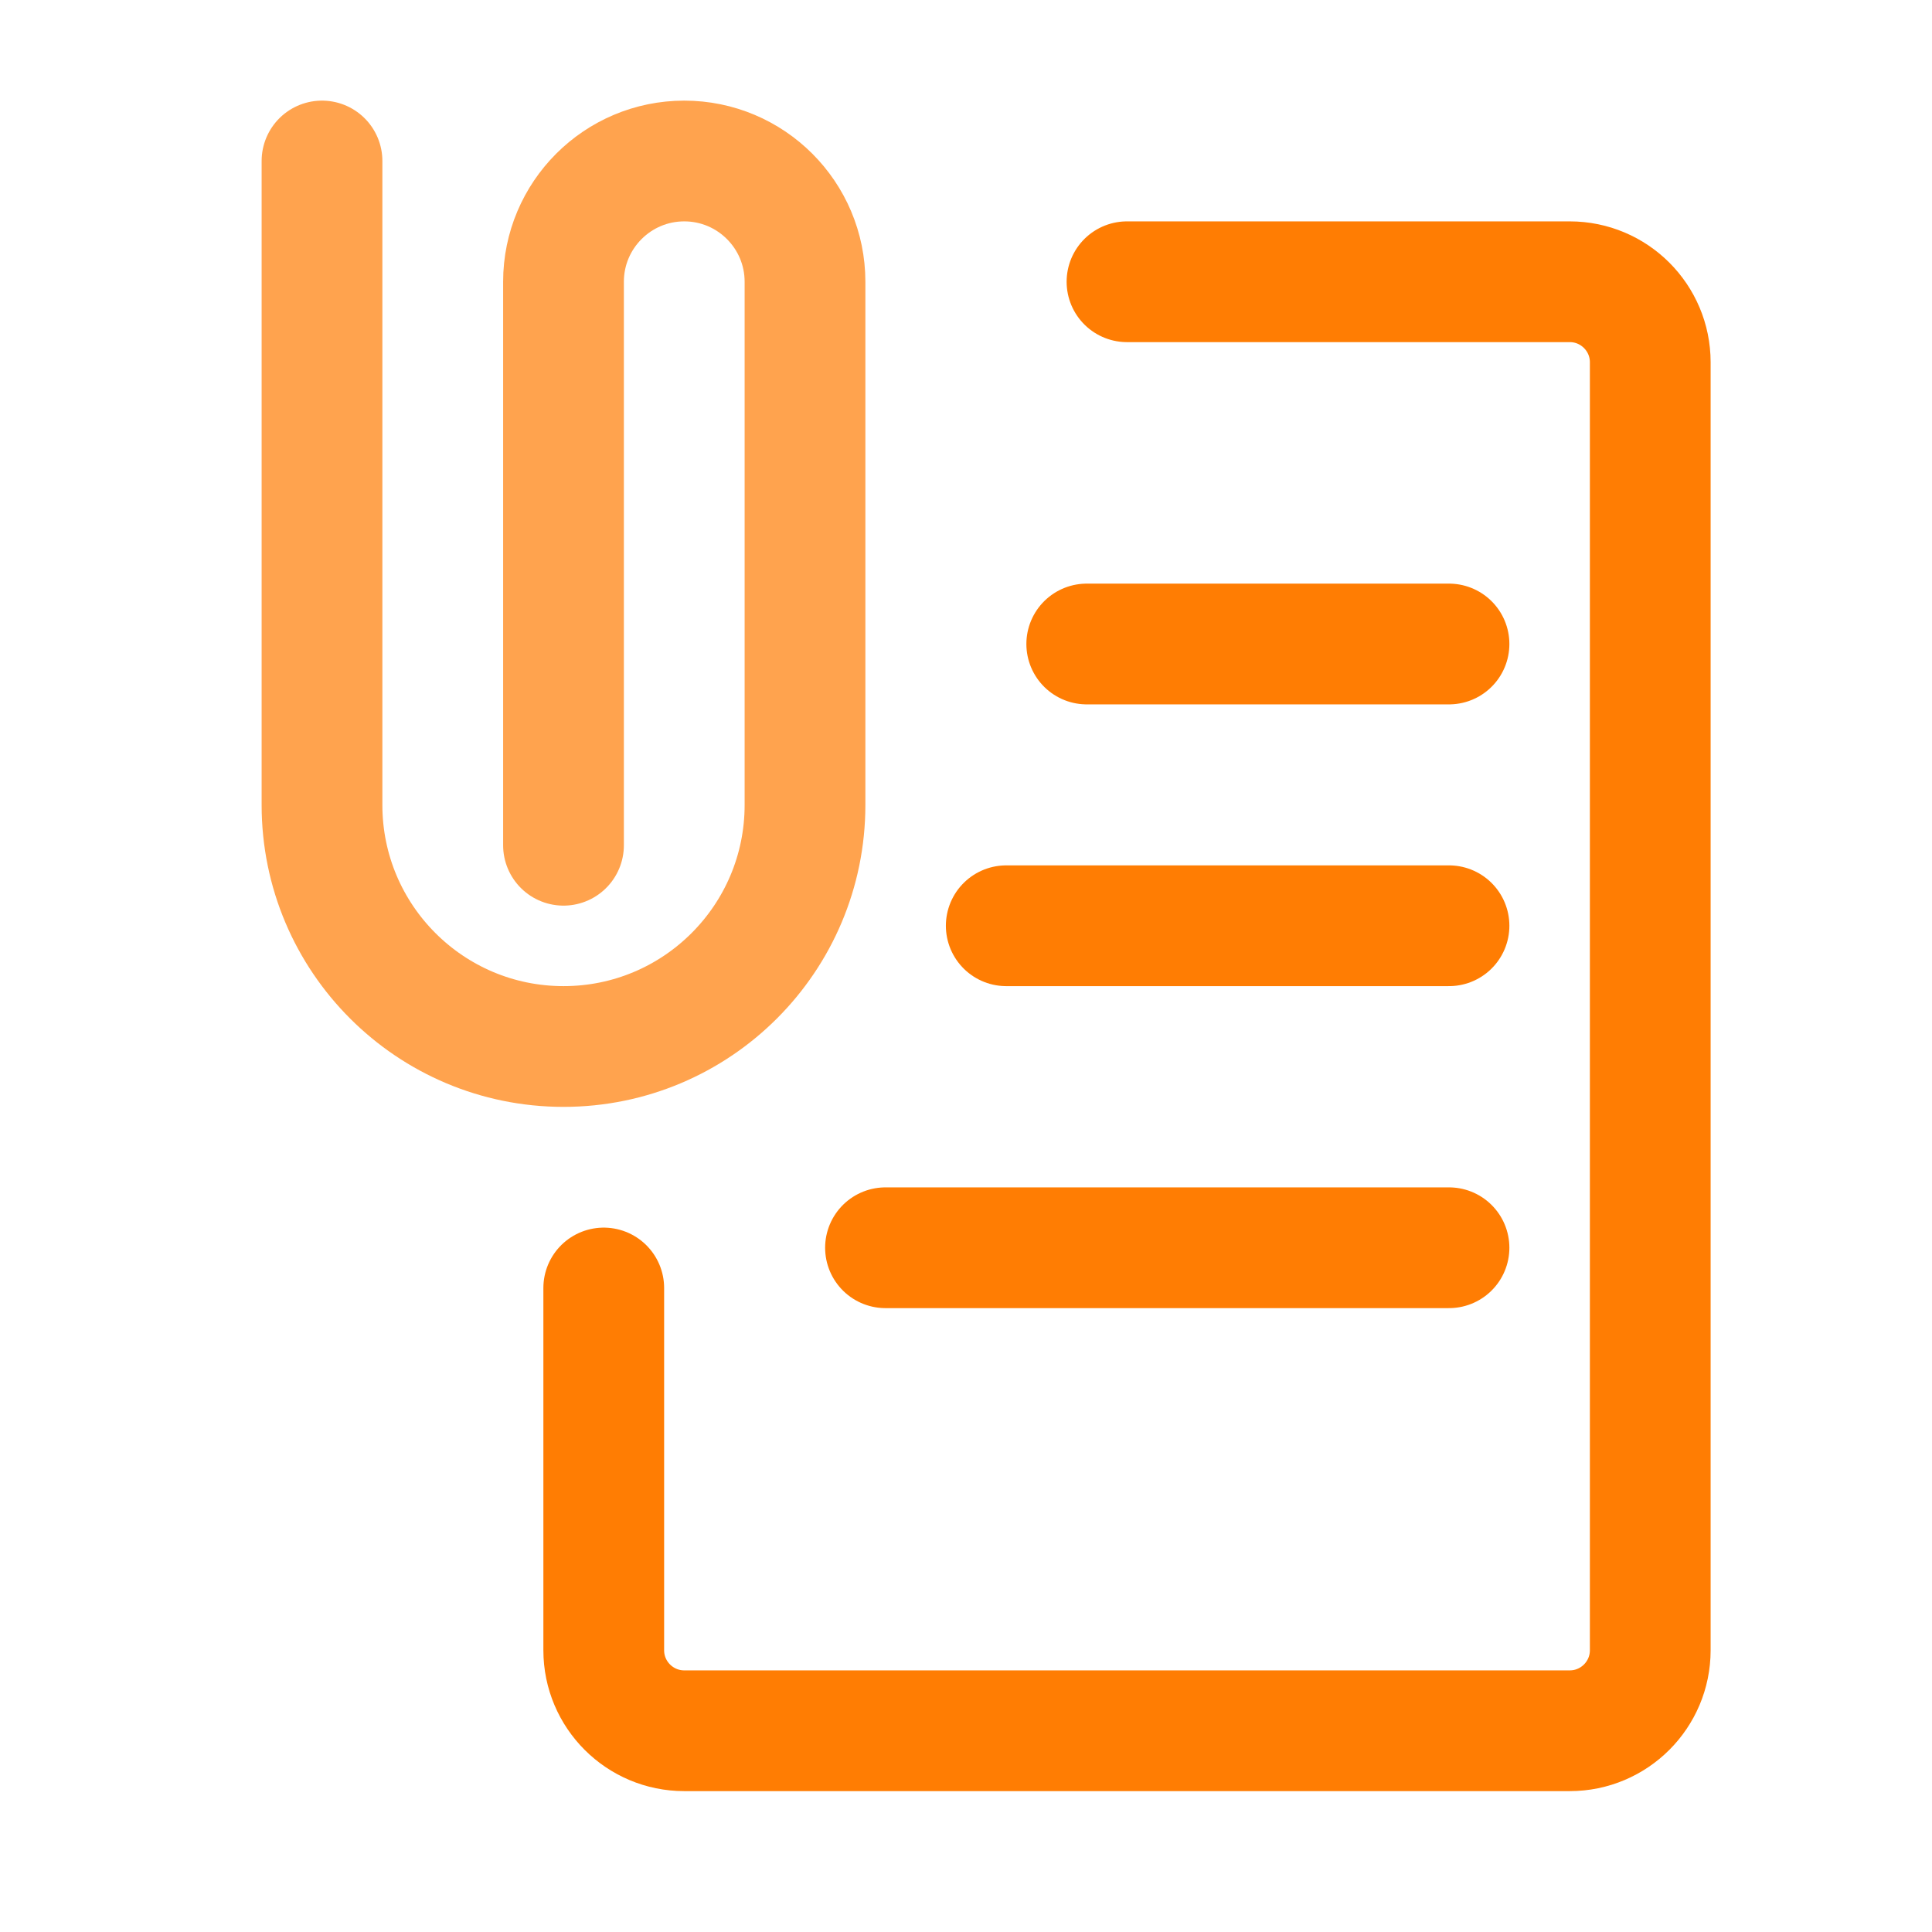
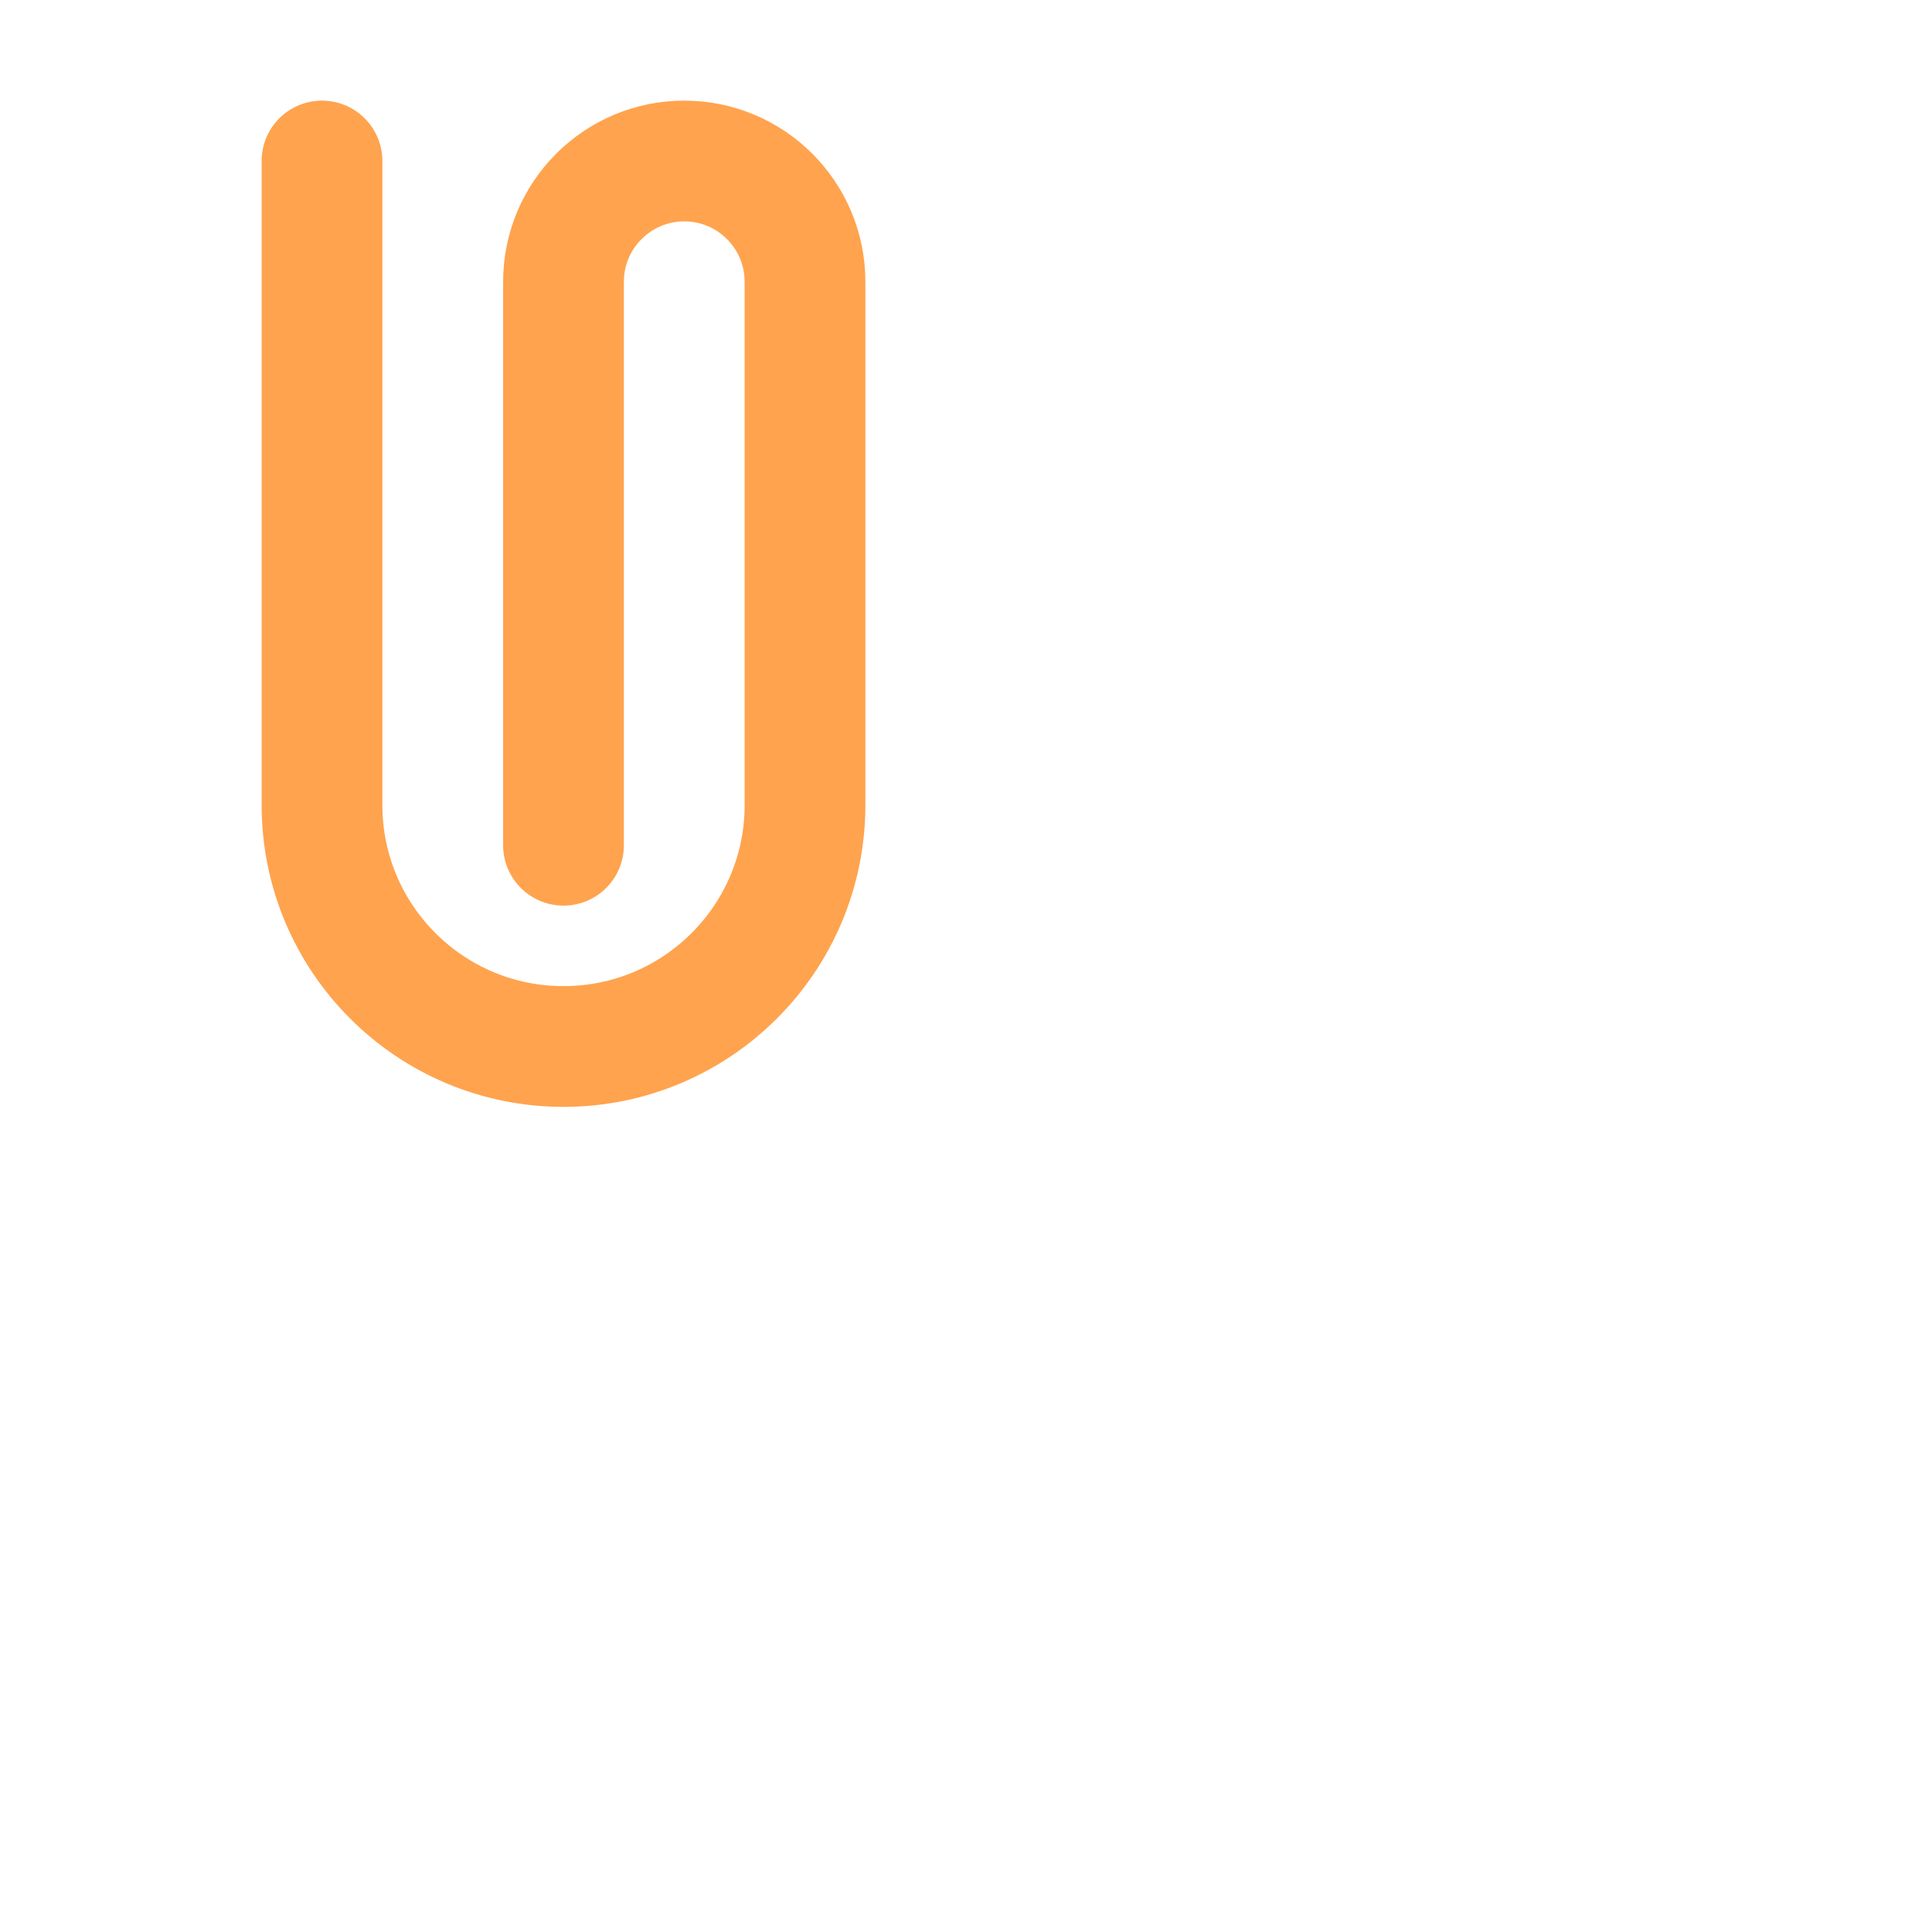
<svg xmlns="http://www.w3.org/2000/svg" width="24" height="24" viewBox="0 0 24 24" fill="none">
-   <path d="M7.5 16V20.5C7.5 21.052 7.948 21.5 8.5 21.5H19.5C20.052 21.5 20.5 21.052 20.5 20.5V4.5C20.5 3.948 20.052 3.5 19.5 3.5H14M18 8H13.5M18 11.5H12.5M18 15.5H11" stroke="#FF7D03" stroke-width="1.5" stroke-linecap="round" />
  <path opacity="0.7" d="M4 2V10C4 11.657 5.343 13 7 13V13C8.657 13 10 11.657 10 10V3.5C10 2.672 9.328 2 8.5 2V2C7.672 2 7 2.672 7 3.5V10.5" stroke="#FF7D03" stroke-width="1.5" stroke-linecap="round" stroke-linejoin="round" />
</svg>